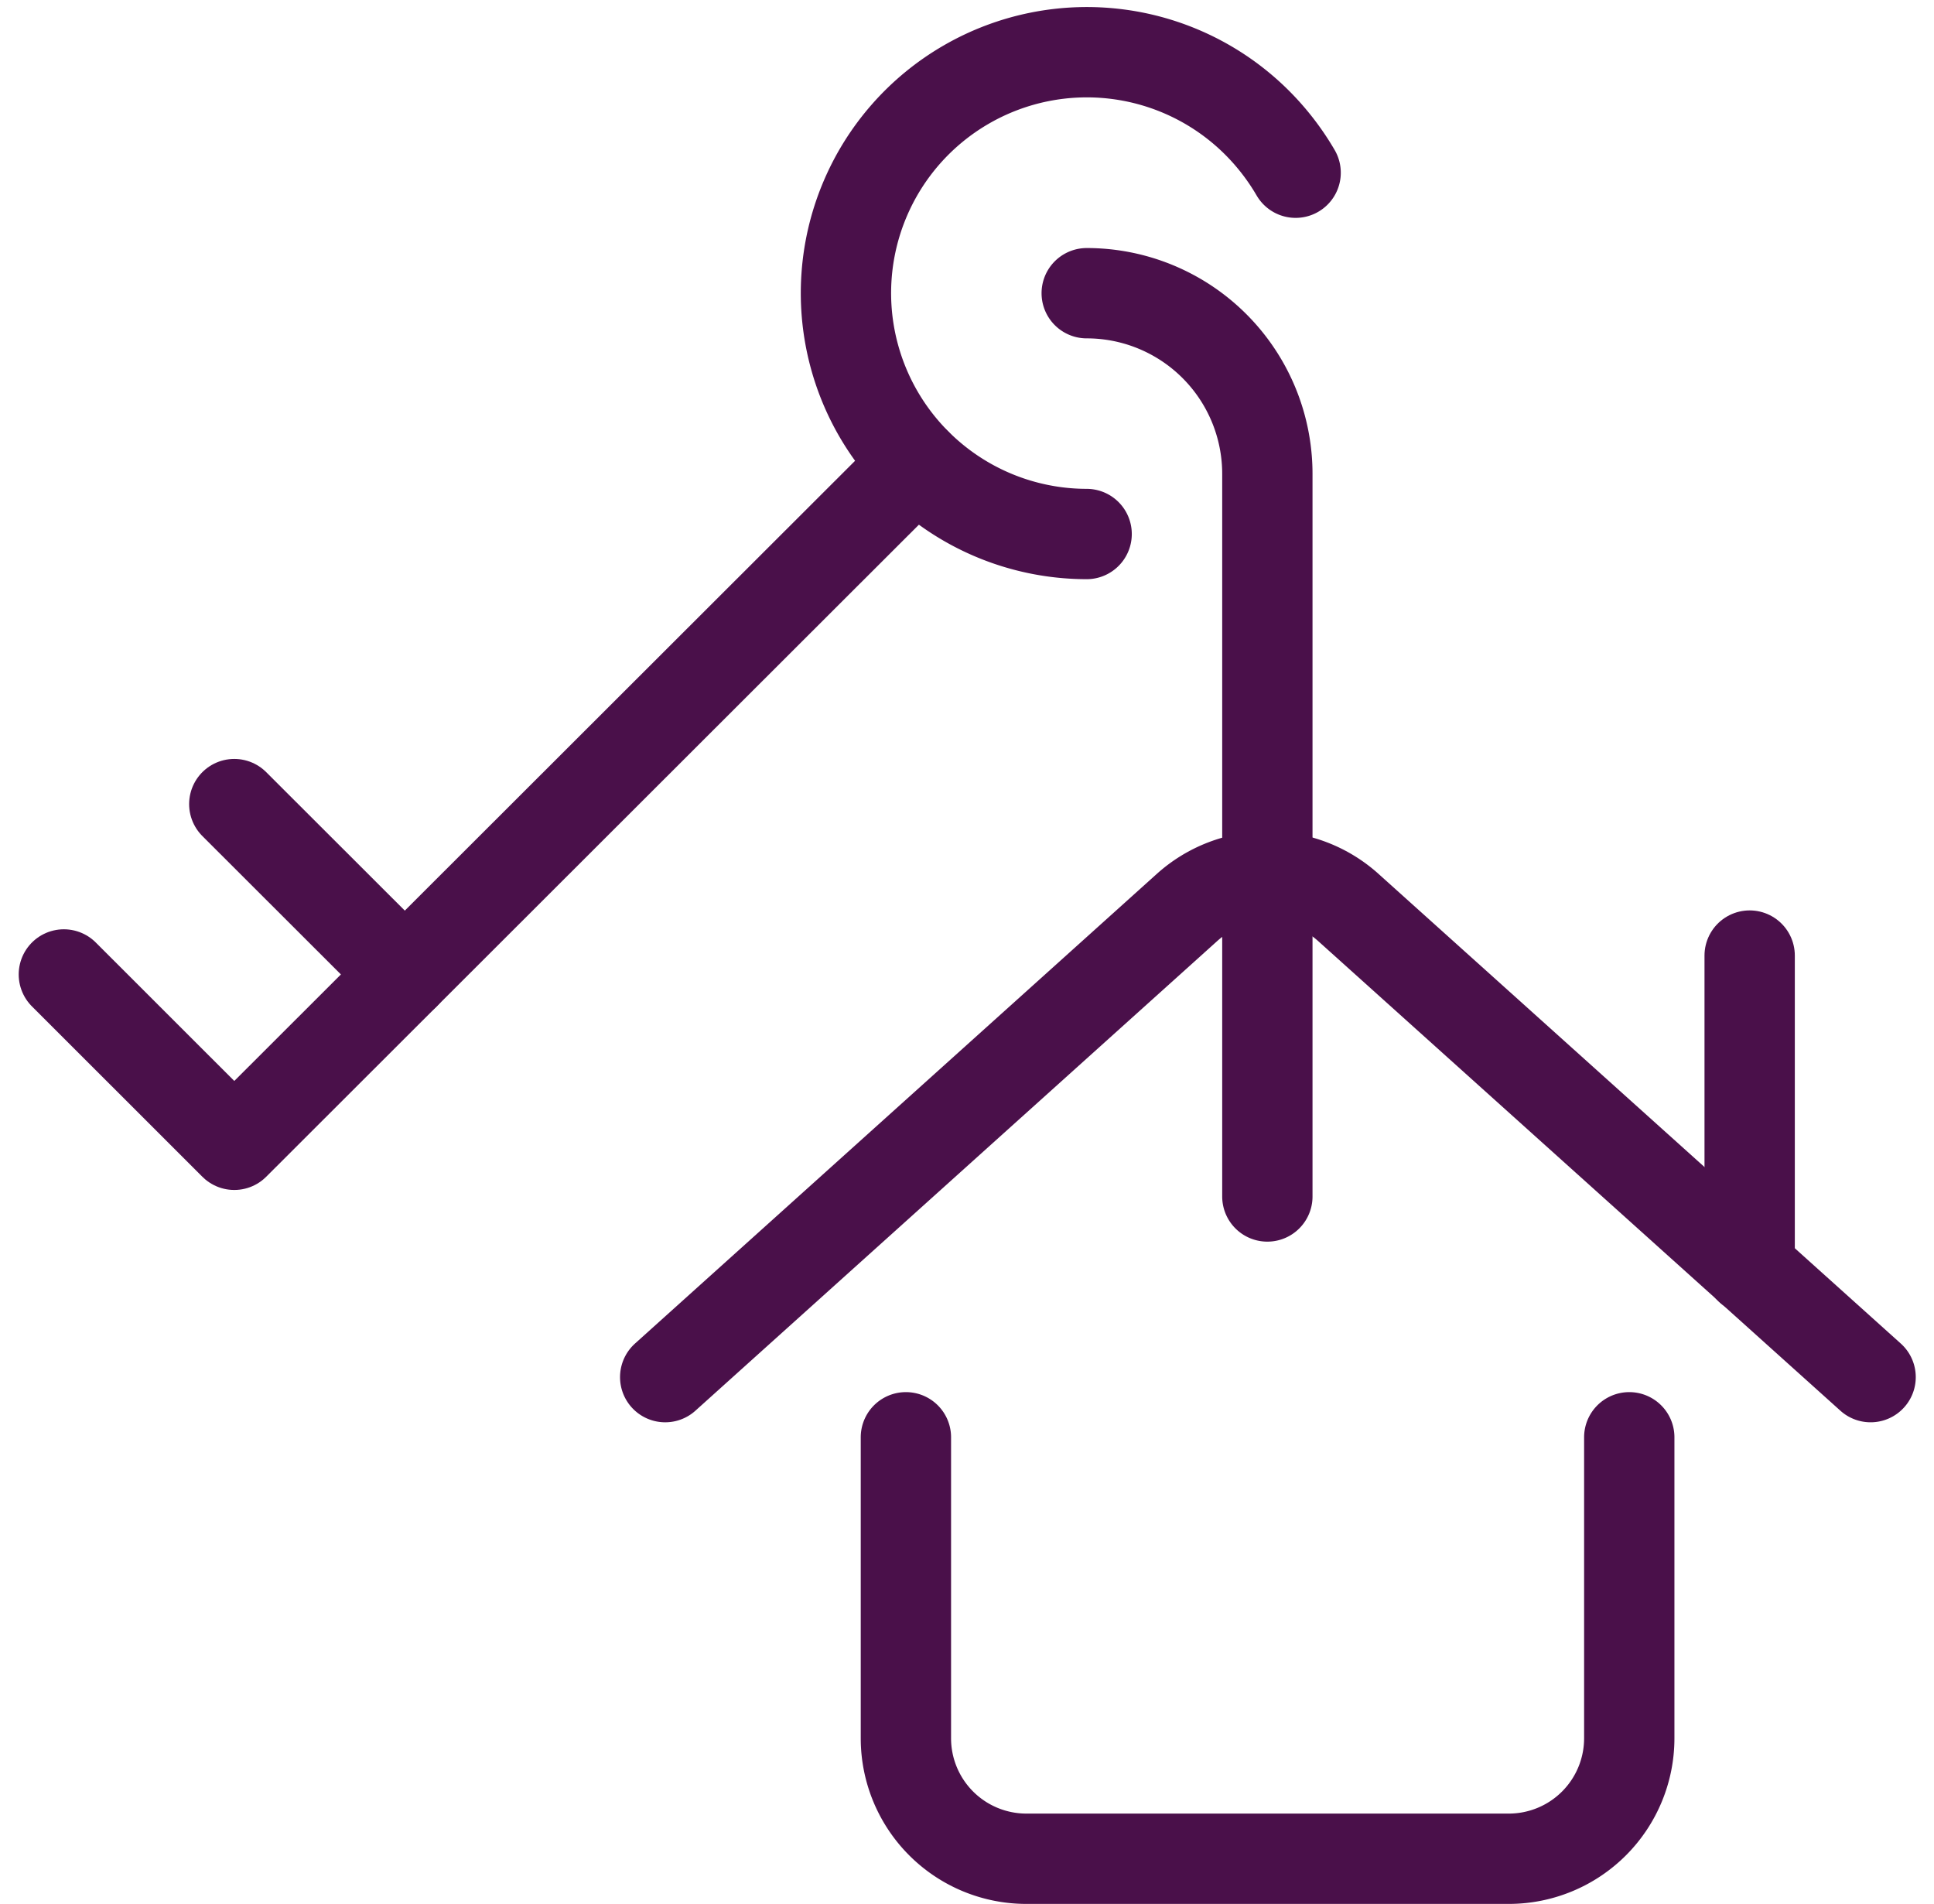
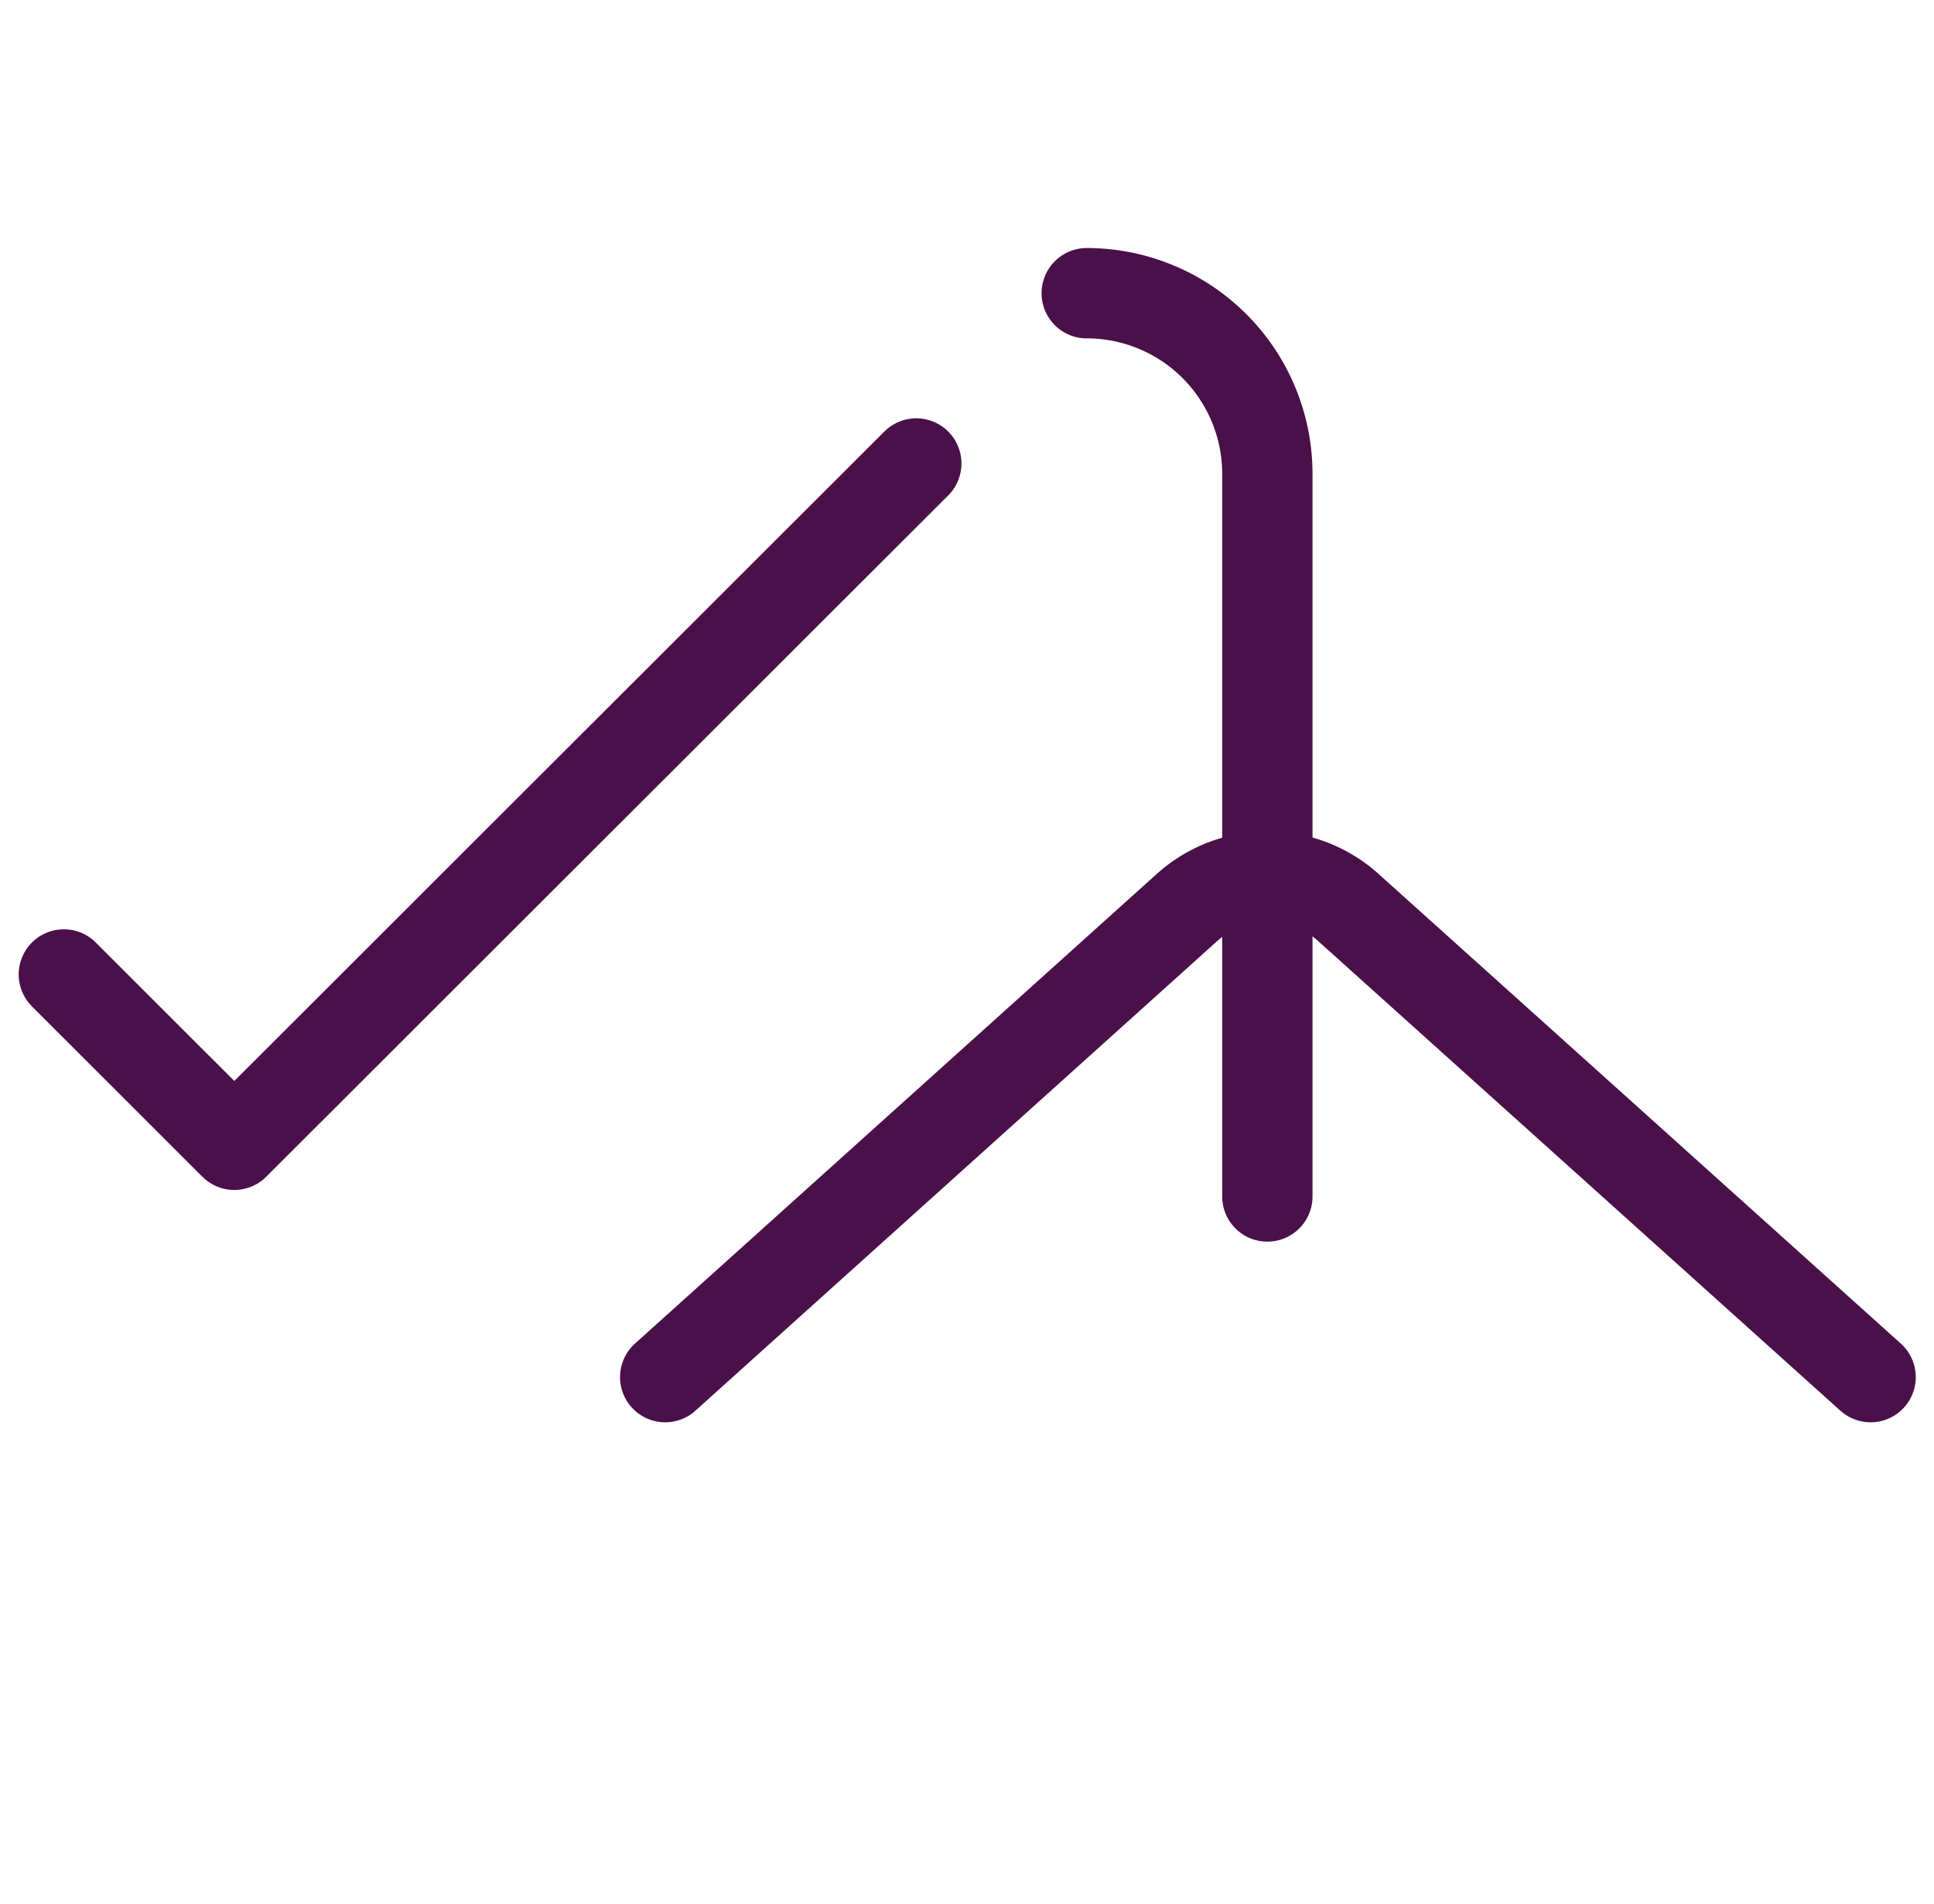
<svg xmlns="http://www.w3.org/2000/svg" width="21.413" height="21.079" viewBox="0 0 21.413 21.079">
  <defs>
    <style>
            .prefix__cls-1{fill:none;stroke:#4a104a;stroke-linecap:round;stroke-linejoin:round}
        </style>
  </defs>
  <g id="prefix__Deals_real-estate-deal-key-1" data-name="Deals / real-estate-deal-key-1" transform="translate(-300.065 -738.171)">
    <g id="prefix__Group_61" data-name="Group 61" transform="translate(300.772 738.75)">
      <g id="prefix__Regular_61" data-name="Regular 61">
        <path id="prefix__Shape_421" d="M310.21 743.871l-7.551 7.543-1.887-1.886" class="prefix__cls-1" data-name="Shape 421" transform="translate(-300.772 -739.319)" />
-         <path id="prefix__Shape_422" d="M302.893 748.114l1.888 1.886" class="prefix__cls-1" data-name="Shape 422" transform="translate(-301.006 -739.791)" />
-         <path id="prefix__Shape_423" d="M313.169 744.083a2.667 2.667 0 1 1 1.889-4.552 2.726 2.726 0 0 1 .425.552" class="prefix__cls-1" data-name="Shape 423" transform="translate(-301.845 -738.75)" />
-         <path id="prefix__Shape_424" d="M311.25 756v3.333a1.334 1.334 0 0 0 1.335 1.333h5.339a1.334 1.334 0 0 0 1.335-1.333V756" class="prefix__cls-1" data-name="Shape 424" transform="translate(-301.927 -740.667)" />
        <path id="prefix__Shape_425" d="M321.6 754.558l-5.783-5.2a1.335 1.335 0 0 0-1.785 0l-5.778 5.2" class="prefix__cls-1" data-name="Shape 425" transform="translate(-301.596 -739.891)" />
-         <path id="prefix__Shape_426" d="M321.75 753.467V750" class="prefix__cls-1" data-name="Shape 426" transform="translate(-303.085 -740)" />
        <path id="prefix__Shape_427" d="M313.5 741.75a2 2 0 0 1 2 2v8" class="prefix__cls-1" data-name="Shape 427" transform="translate(-302.175 -739.083)" />
      </g>
    </g>
  </g>
</svg>